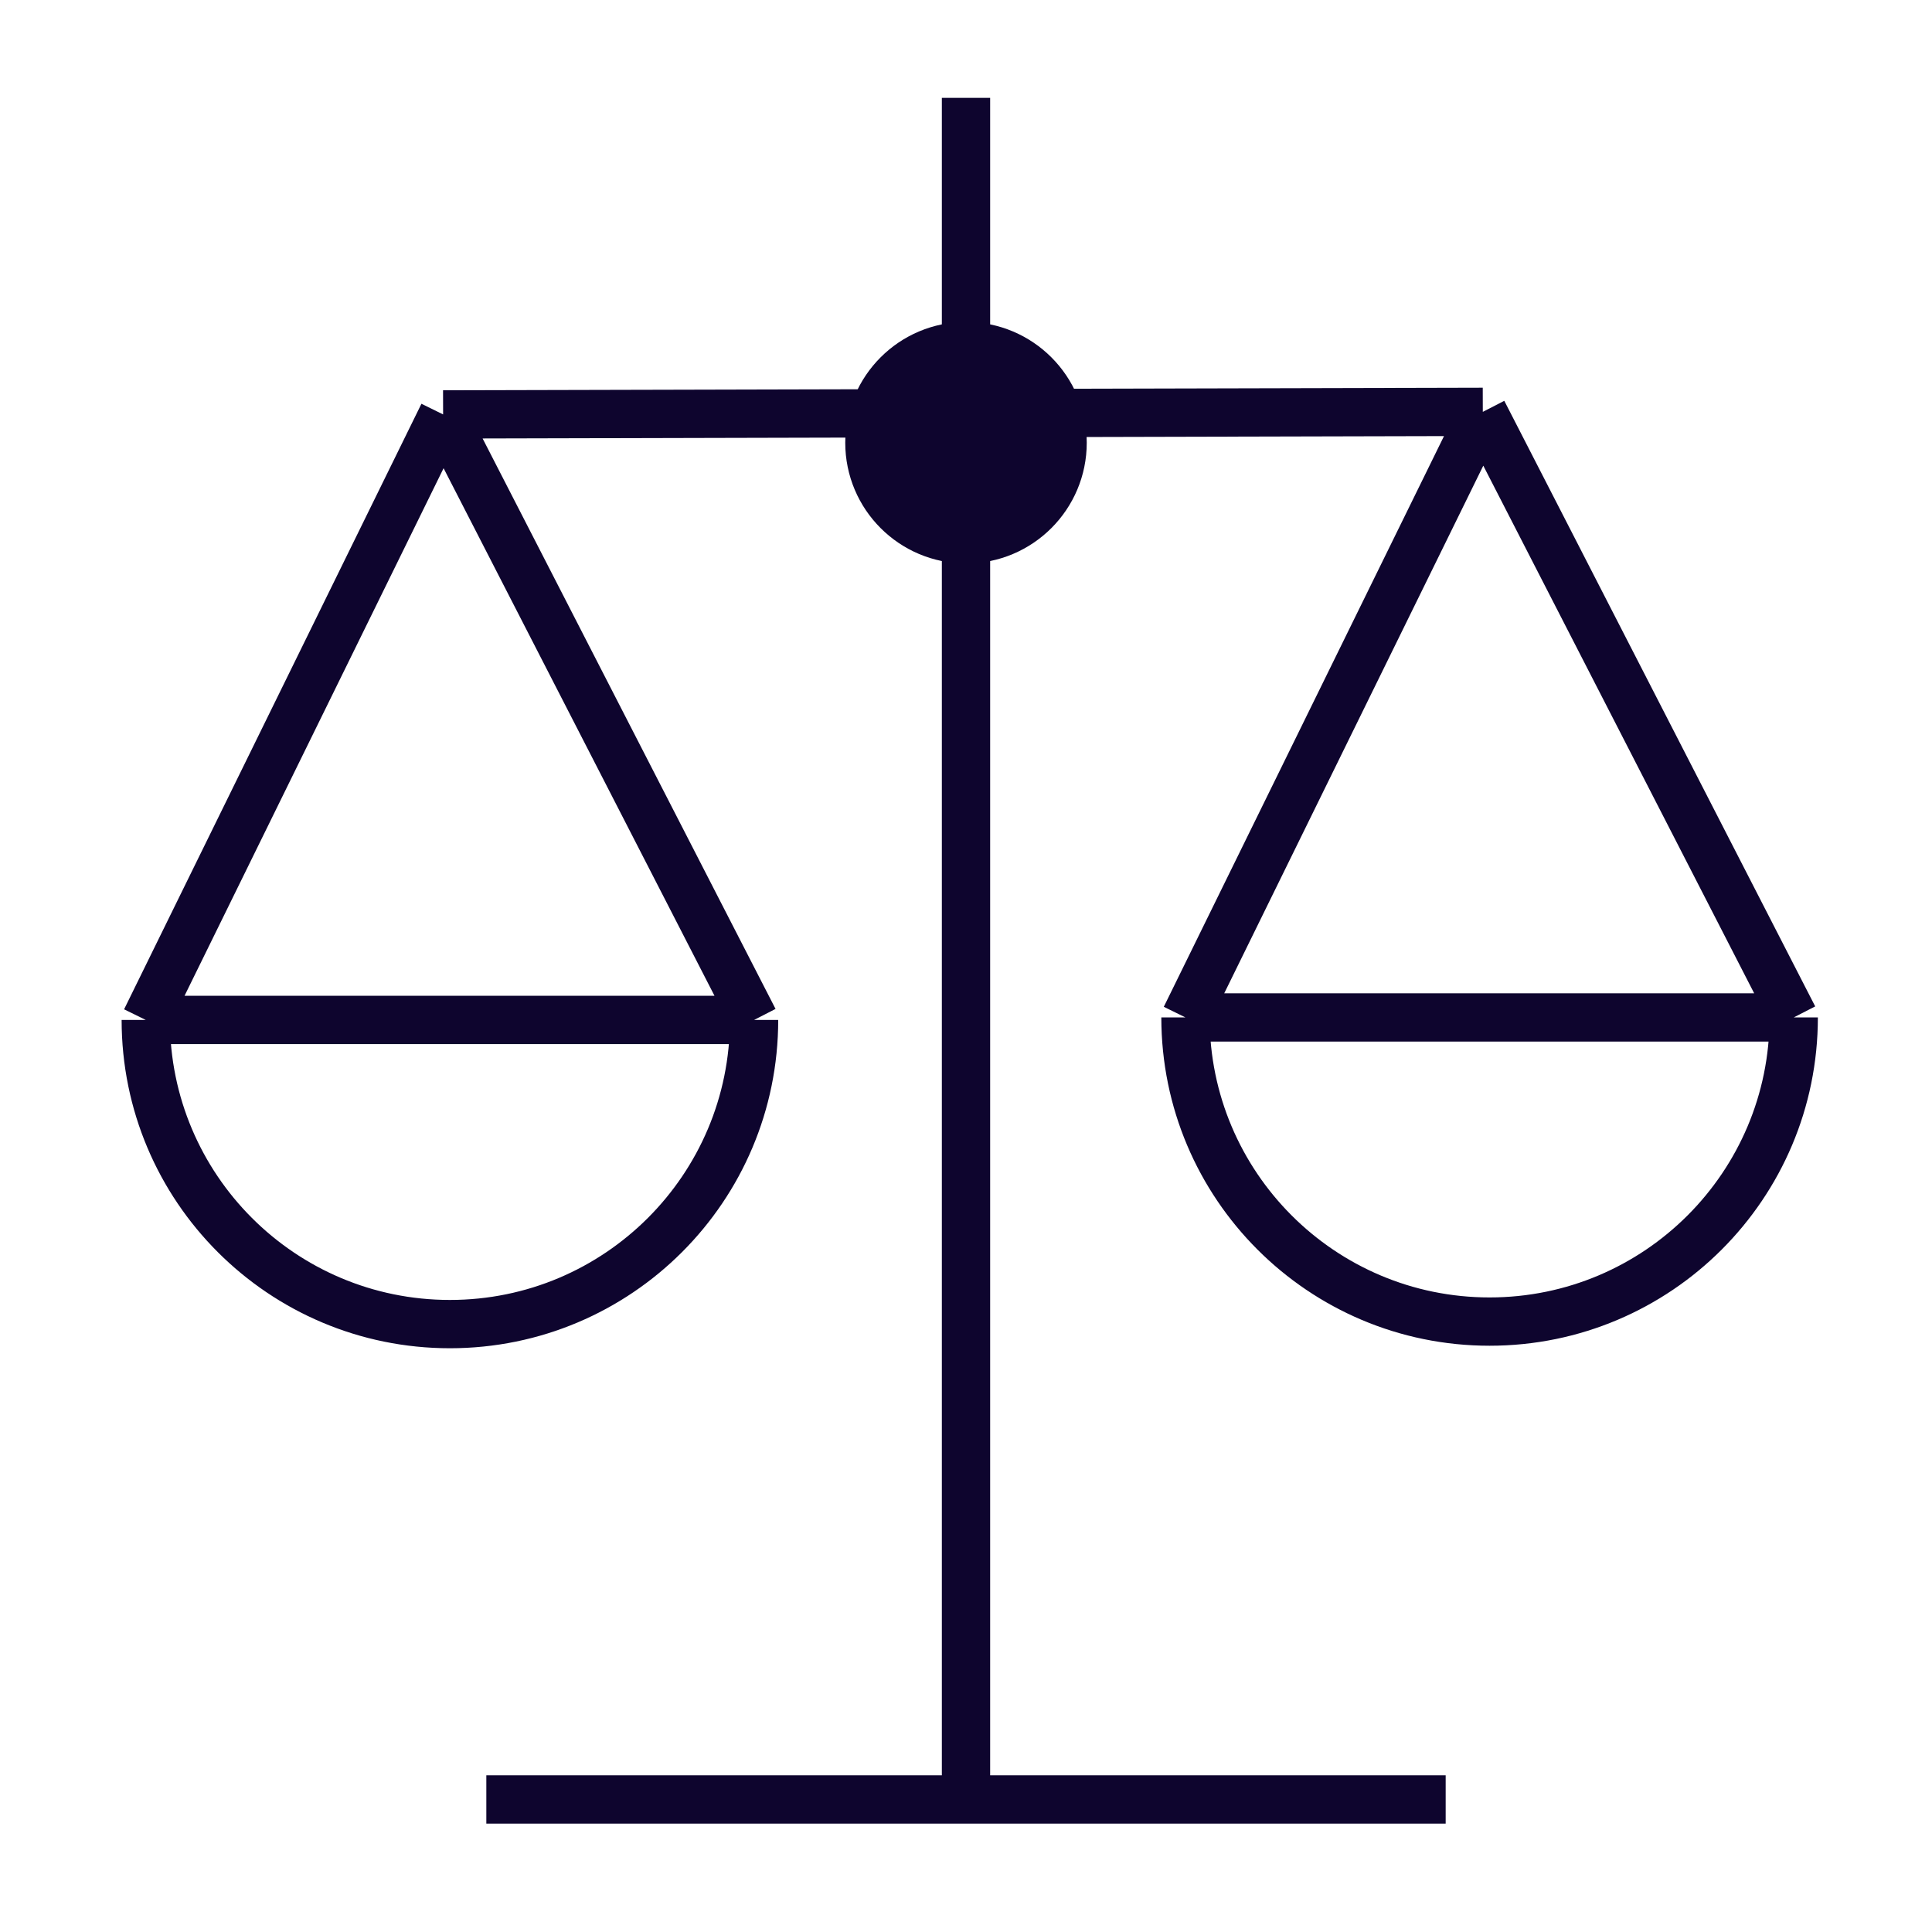
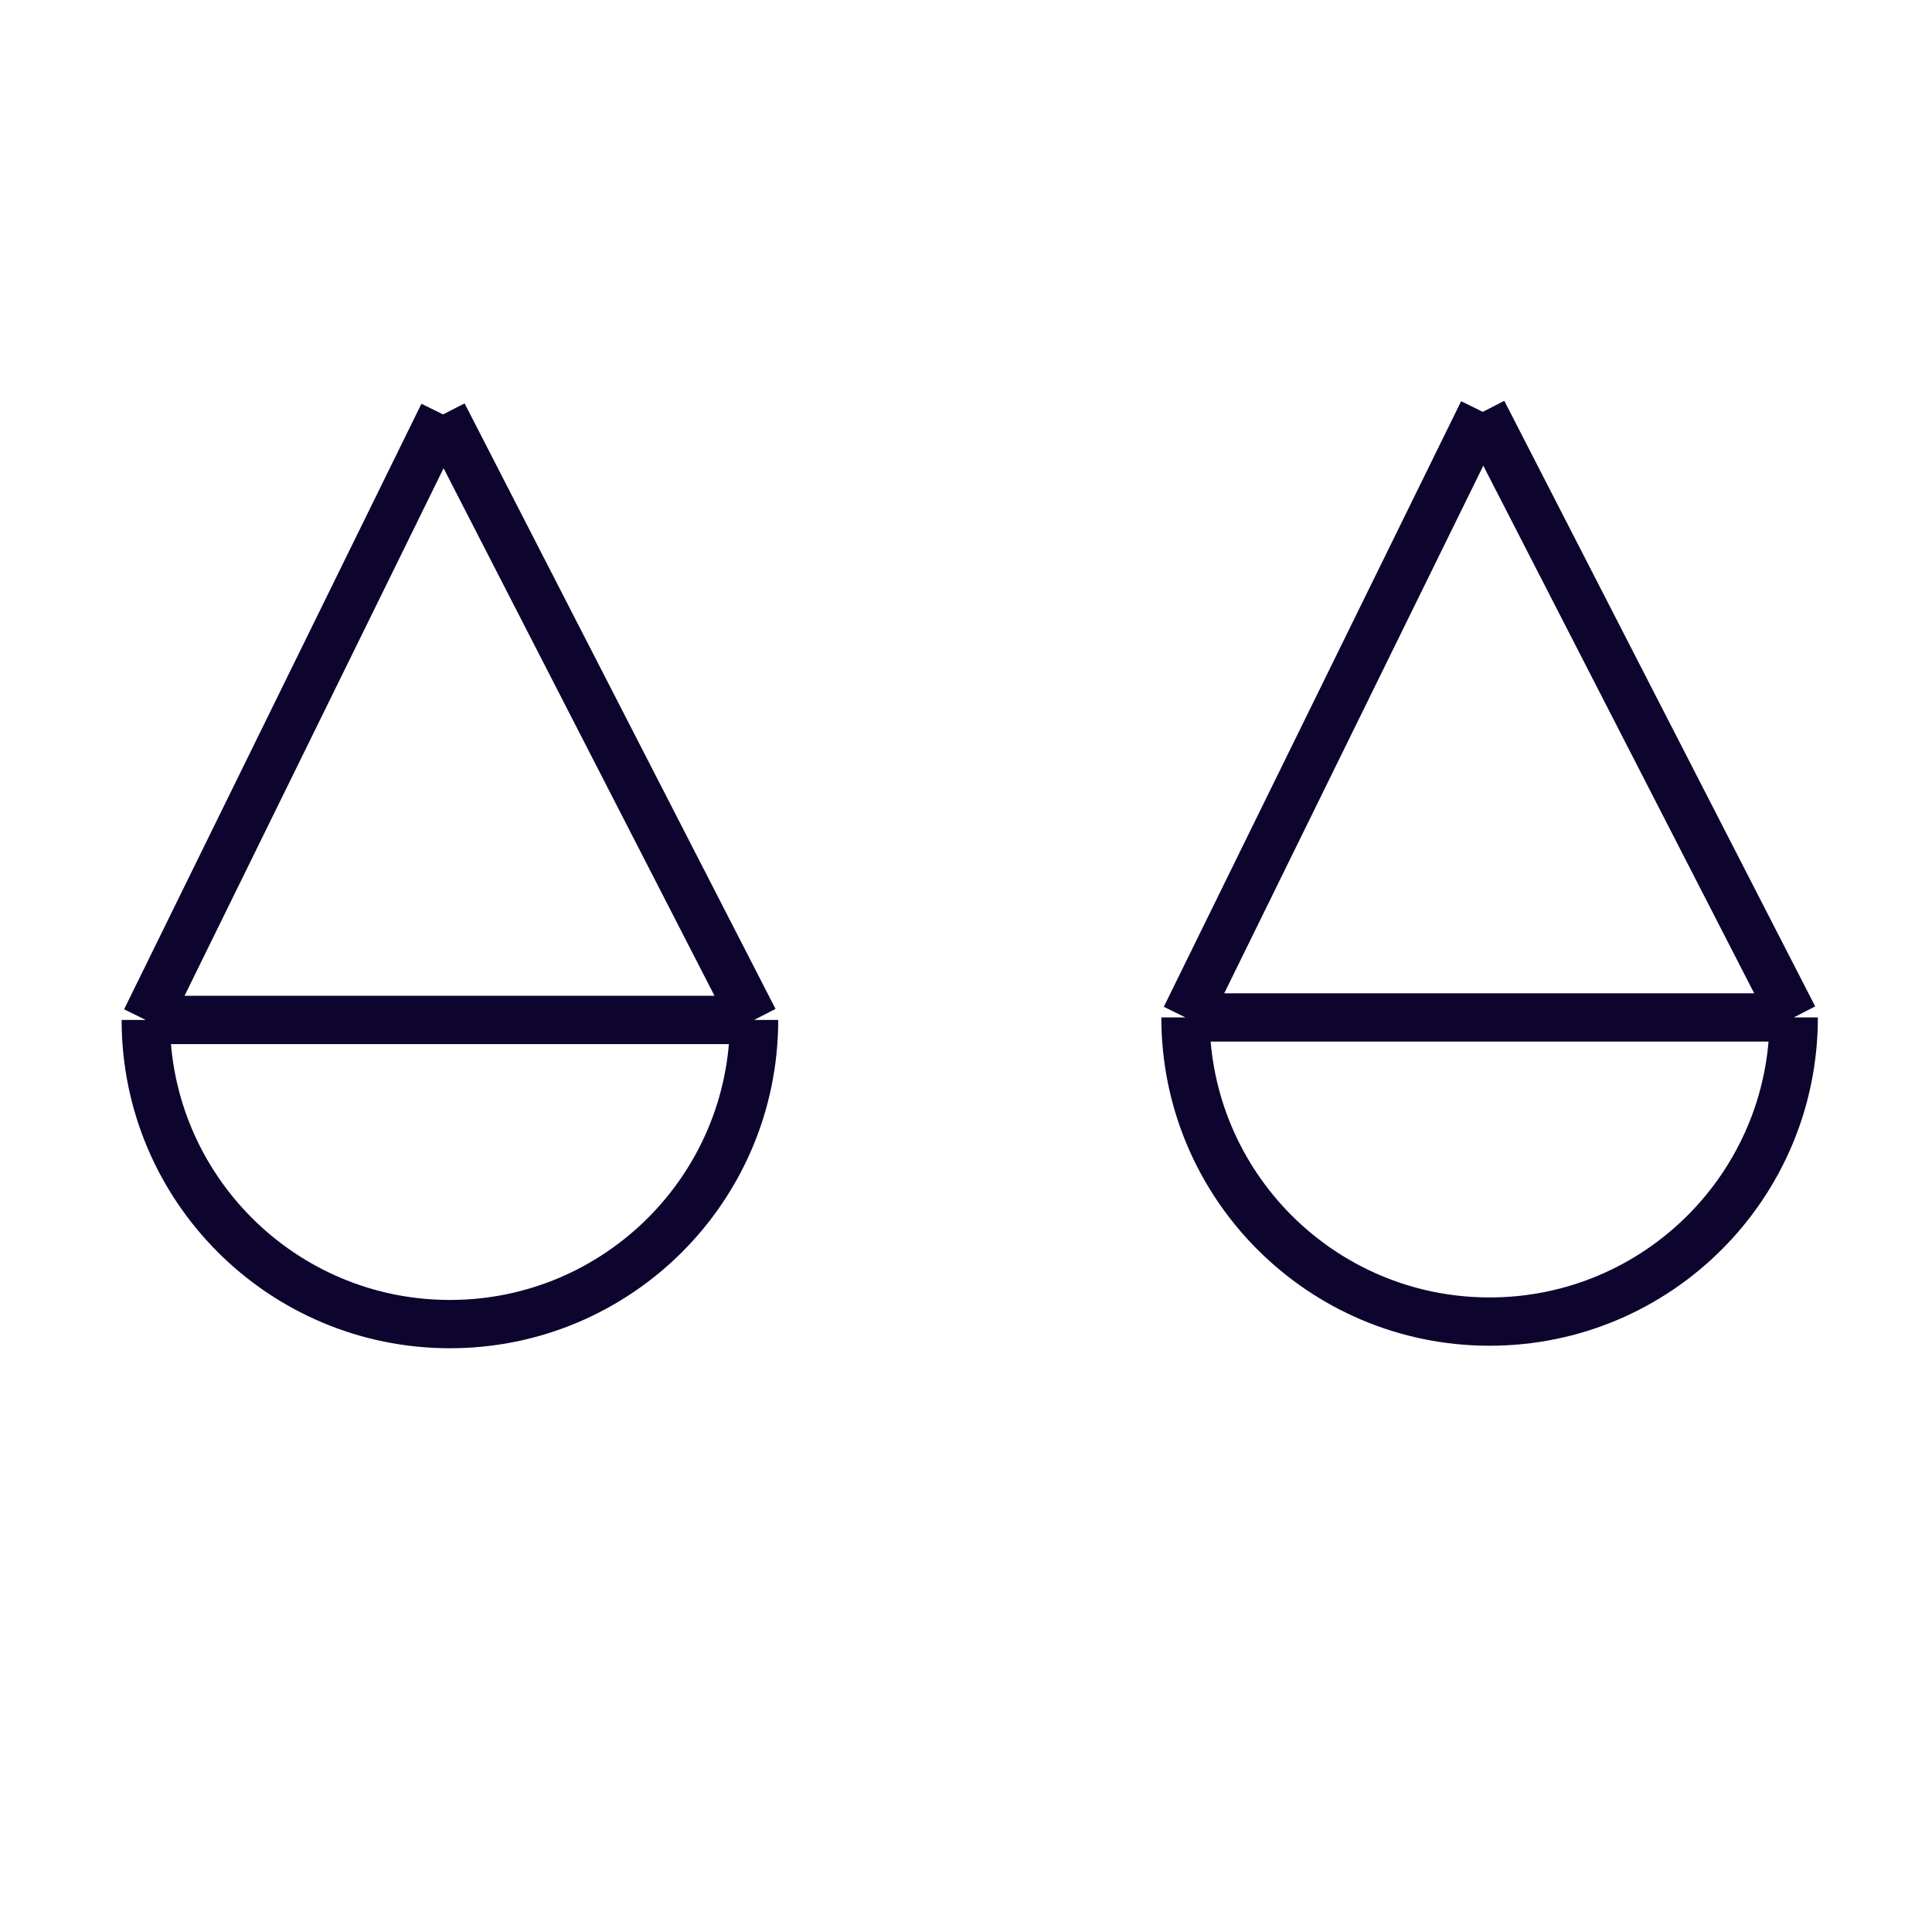
<svg xmlns="http://www.w3.org/2000/svg" width="40" height="40" viewBox="0 0 40 40" fill="none">
-   <path d="M37.137 21.065C37.137 24.542 34.318 27.362 30.84 27.362C27.363 27.362 24.544 24.542 24.544 21.065M37.137 21.065L30.7 8.527M37.137 21.065H24.544M24.544 21.065L30.7 8.527M30.7 8.527L9.174 8.58M15.612 21.117C15.612 24.595 12.792 27.414 9.315 27.414C5.837 27.414 3.018 24.595 3.018 21.117M15.612 21.117L9.174 8.58M15.612 21.117H3.018M3.018 21.117L9.174 8.58" stroke="#0E052E" />
-   <path d="M20 37.102L20 2.026" stroke="#0E052E" />
-   <circle cx="20" cy="9.166" r="2" transform="rotate(-90 20 9.166)" fill="#0E052E" stroke="#0E052E" />
-   <path d="M29.931 37.256H10.069" stroke="#0E052E" />
+   <path d="M37.137 21.065C37.137 24.542 34.318 27.362 30.84 27.362C27.363 27.362 24.544 24.542 24.544 21.065M37.137 21.065L30.7 8.527M37.137 21.065H24.544M24.544 21.065L30.7 8.527M30.7 8.527M15.612 21.117C15.612 24.595 12.792 27.414 9.315 27.414C5.837 27.414 3.018 24.595 3.018 21.117M15.612 21.117L9.174 8.58M15.612 21.117H3.018M3.018 21.117L9.174 8.58" stroke="#0E052E" />
</svg>